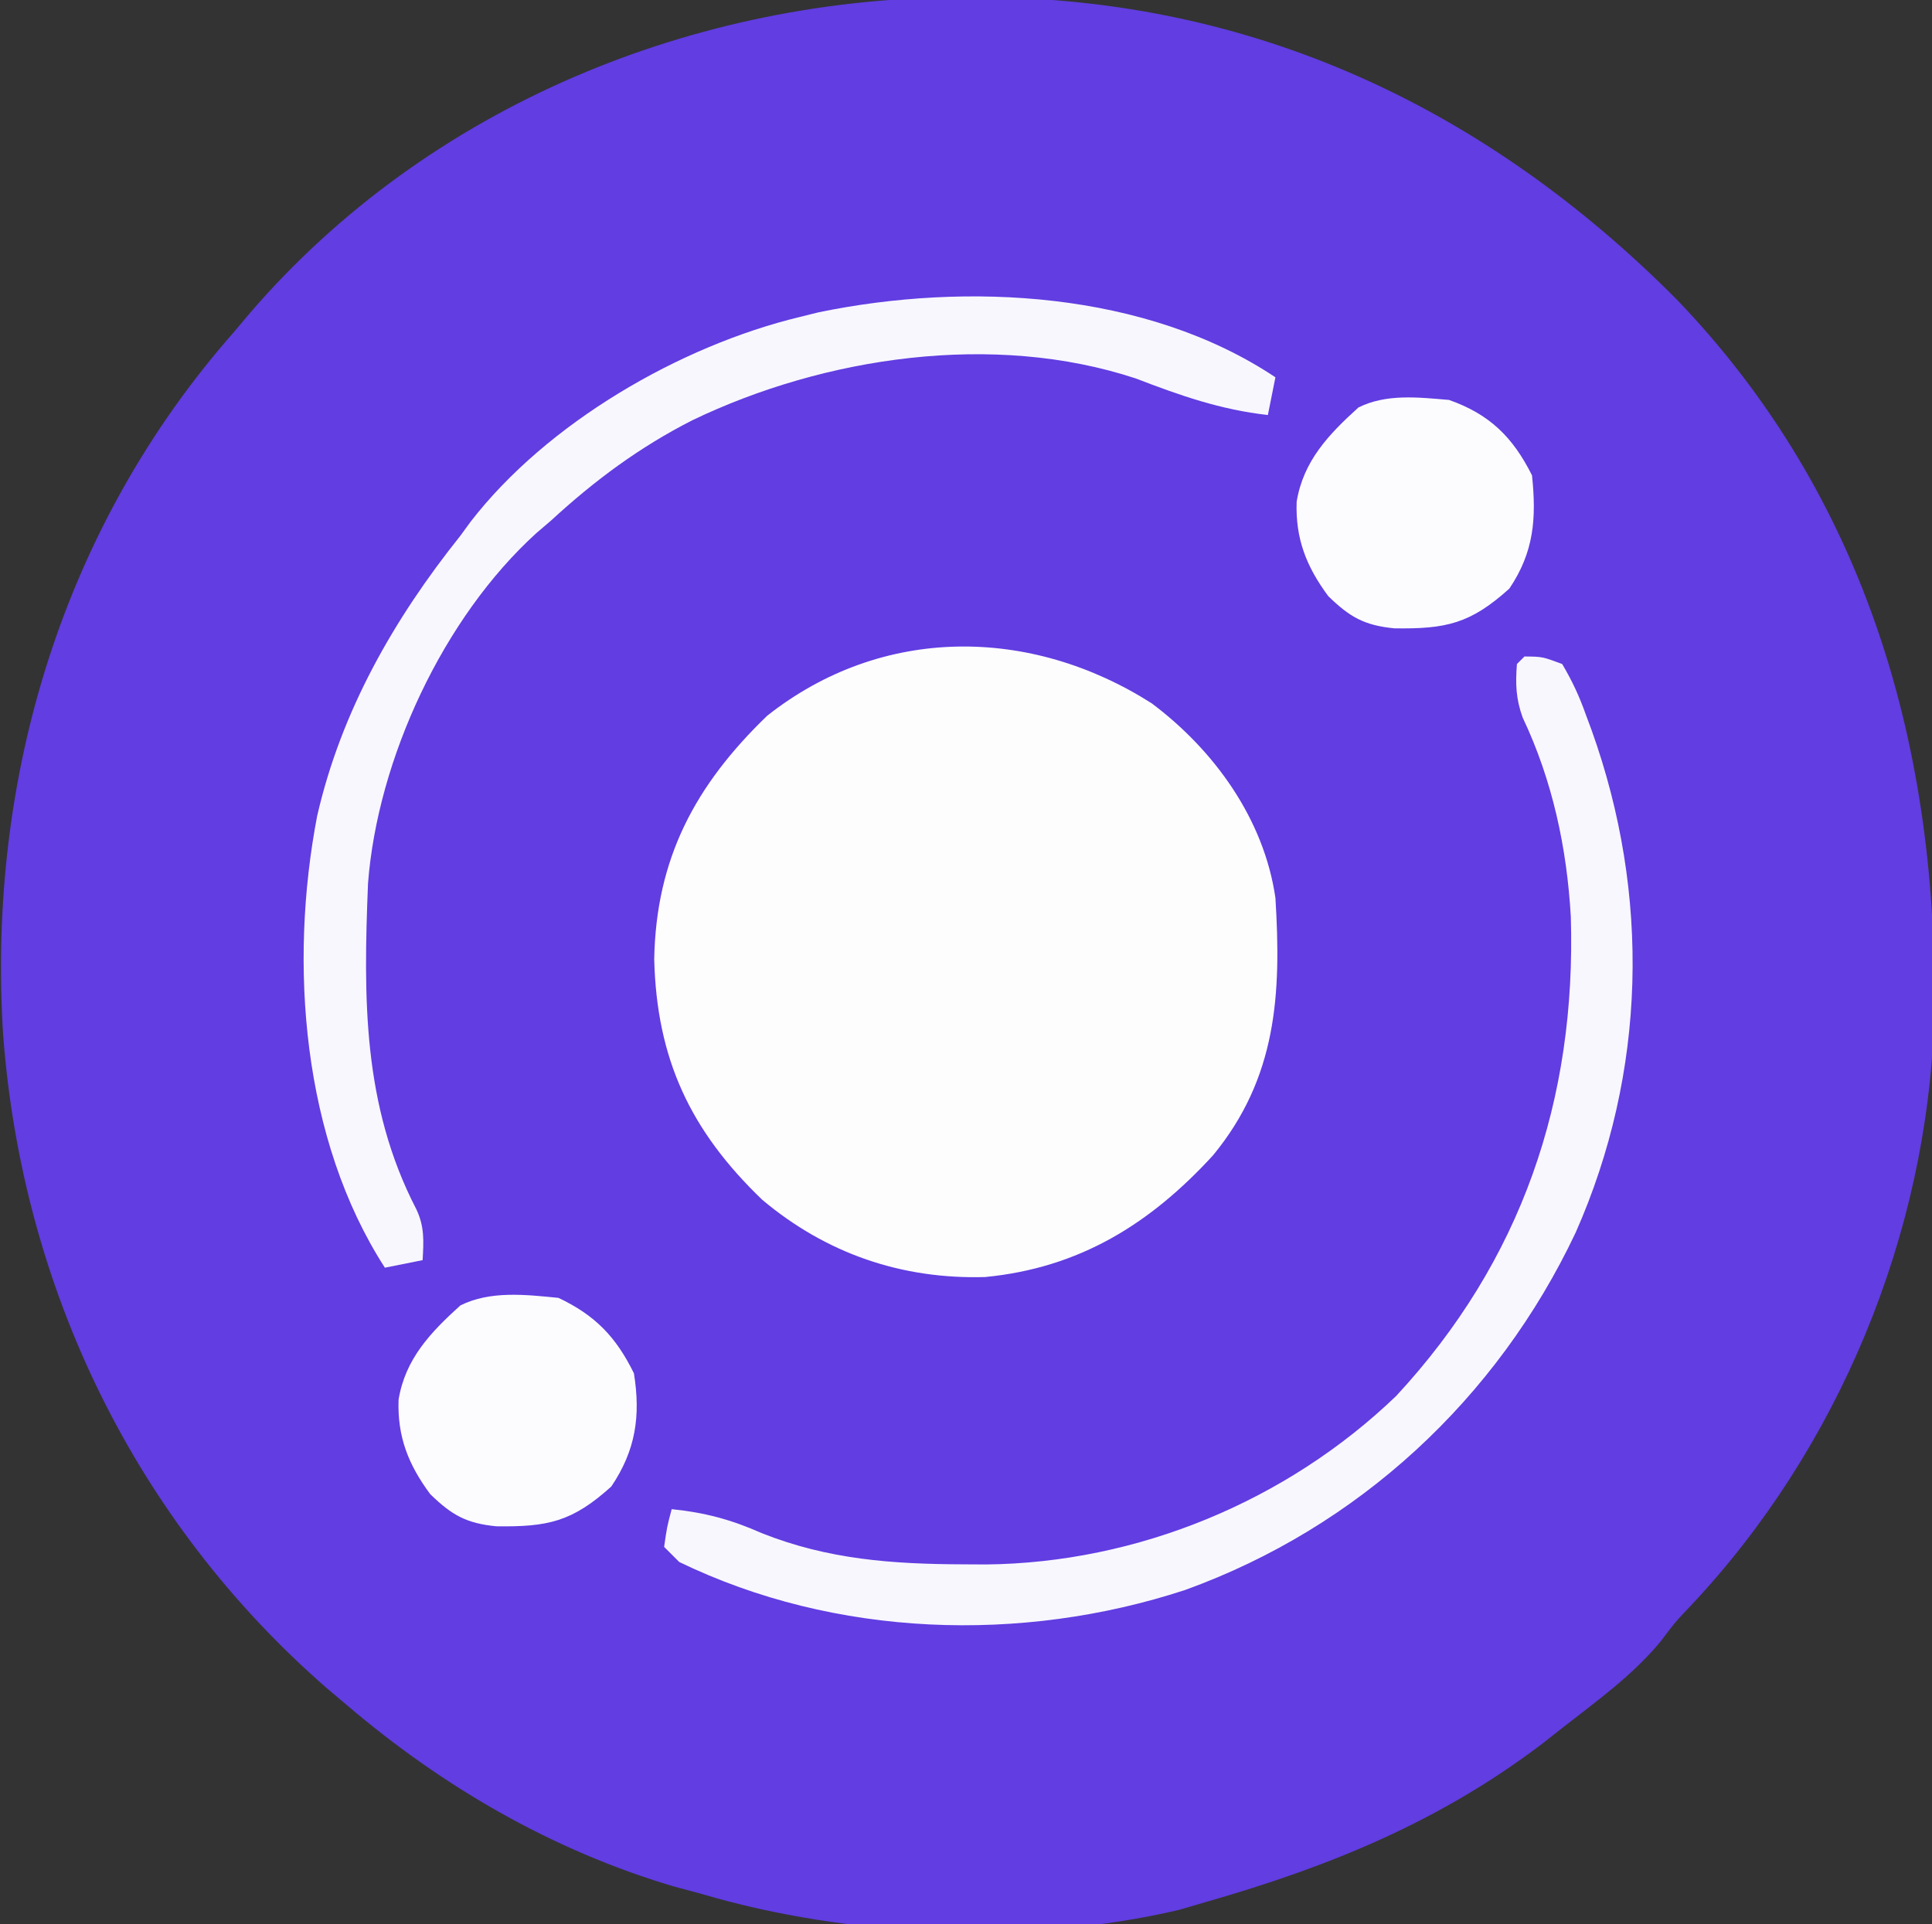
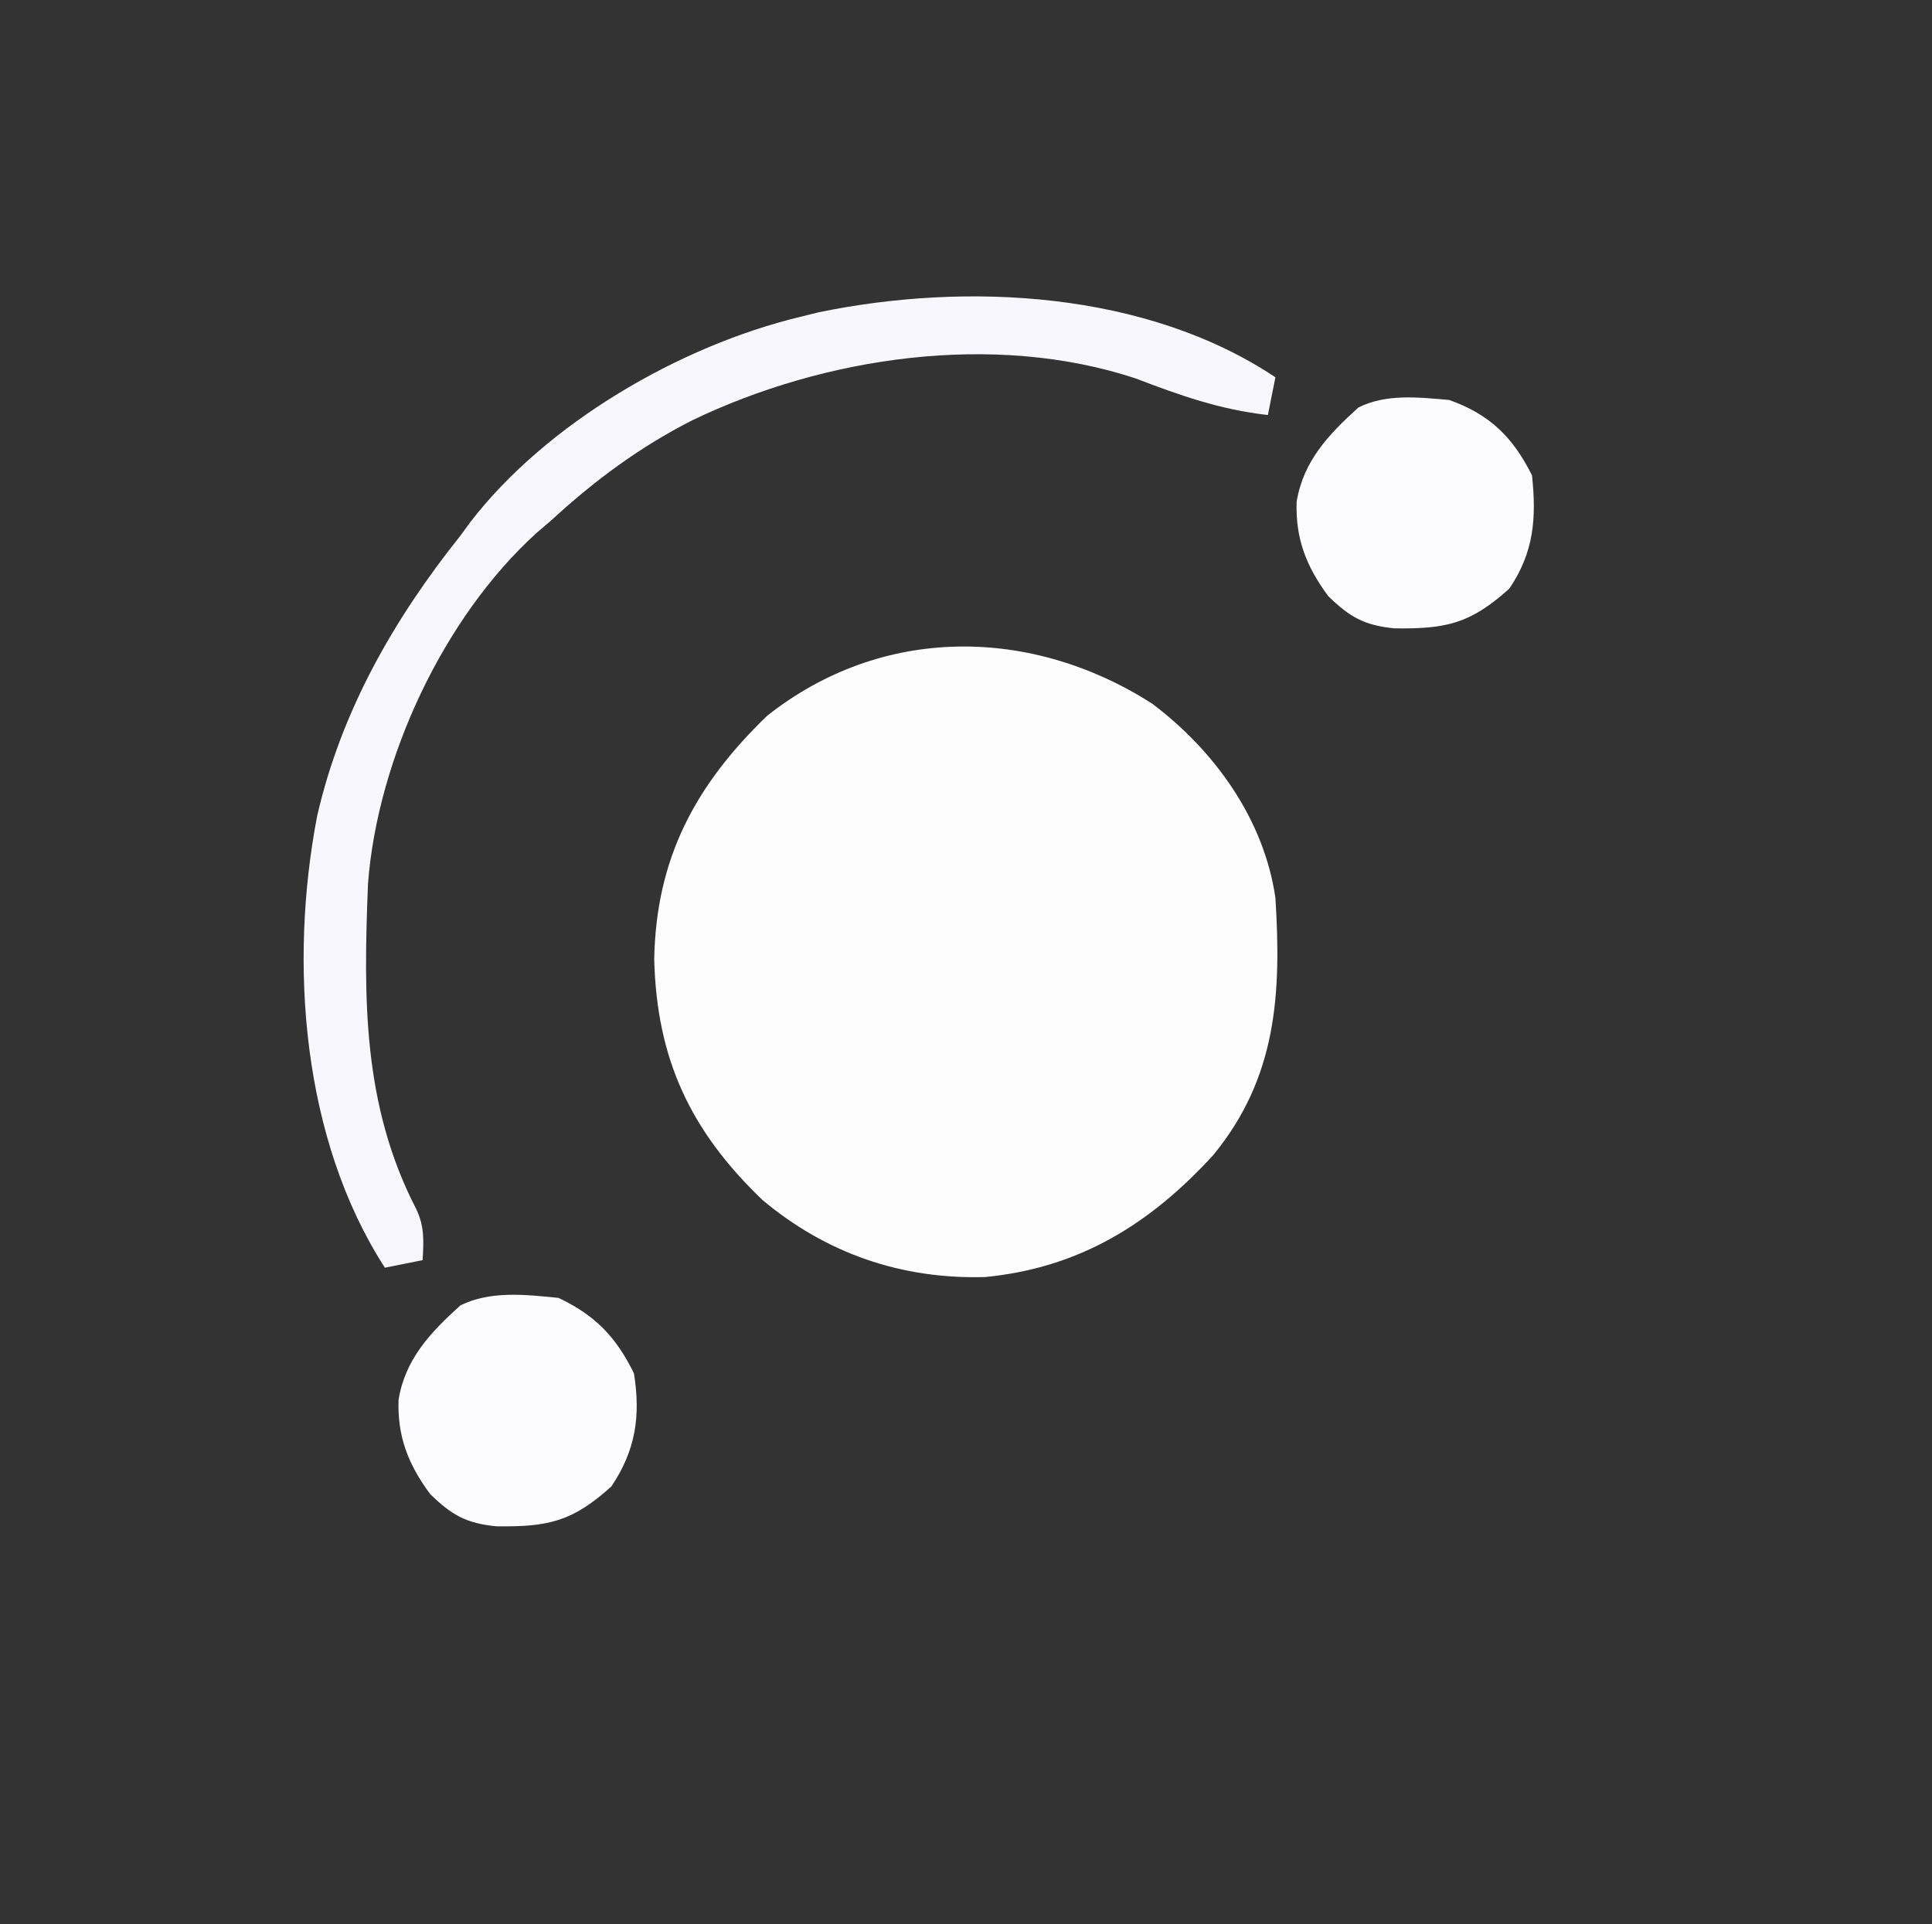
<svg xmlns="http://www.w3.org/2000/svg" version="1.1" width="256" height="255">
  <rect width="100%" height="100%" fill="#333333" stroke="none" />
-   <path d="M0 0 C0.678 0.001 1.356 0.002 2.055 0.003 C38.087 0.156 68.971 14.711 94.182 40.069 C119.367 66.277 128.949 99.852 128.281 135.457 C127.358 163.966 115.636 192.332 96.078 213.121 C93.953 215.361 93.953 215.361 92.051 217.891 C88.323 222.406 83.596 225.785 79 229.375 C78.13 230.061 77.26 230.747 76.363 231.453 C62.795 241.756 48.271 247.699 32 252.375 C30.755 252.739 29.51 253.102 28.227 253.477 C8.404 258.159 -15.554 257.136 -35 251.375 C-36.885 250.866 -36.885 250.866 -38.809 250.348 C-54.827 245.585 -69.328 237.175 -82 226.375 C-82.891 225.623 -83.781 224.872 -84.699 224.098 C-110.142 201.928 -125.082 170.999 -127.59 137.431 C-129.715 103.428 -119.658 70.109 -97 44.375 C-96.291 43.533 -95.582 42.691 -94.852 41.824 C-71.209 14.383 -35.818 -0.051 0 0 Z " fill="#613DE2" transform="translate(128,-0.375)" />
  <path d="M0 0 C8.3 6.222 14.886 15.371 16.387 25.789 C17.181 38.519 16.583 49.6 8.133 59.883 C-0.203 68.984 -9.573 74.821 -22.086 76.027 C-33.137 76.344 -43.125 72.918 -51.613 65.789 C-61.143 56.633 -65.597 47.134 -65.926 33.914 C-65.684 20.564 -60.511 10.863 -50.965 1.648 C-35.748 -10.384 -16.045 -10.226 0 0 Z " fill="#FEFDFE" transform="translate(152.613,93.211)" />
-   <path d="M0 0 C2.367 0.02 2.367 0.02 5 1 C6.352 3.302 7.244 5.209 8.125 7.688 C8.377 8.365 8.628 9.043 8.887 9.741 C16.709 31.527 16.186 55.103 6.785 76.34 C-3.61 98.354 -22.015 115.423 -44.982 123.716 C-66.624 130.81 -91.328 130.022 -112 120 C-112.66 119.34 -113.32 118.68 -114 118 C-113.625 115.375 -113.625 115.375 -113 113 C-108.585 113.45 -105.121 114.38 -101.086 116.168 C-92.265 119.686 -83.704 120.28 -74.312 120.312 C-73.351 120.318 -72.389 120.323 -71.398 120.329 C-51.302 120.131 -31.516 111.951 -17 98 C-0.379 80.074 6.88 58.714 6.141 34.482 C5.623 25.349 3.7 16.401 -0.23 8.113 C-1.141 5.613 -1.202 3.641 -1 1 C-0.67 0.67 -0.34 0.34 0 0 Z " fill="#F8F7FD" transform="translate(202,87)" />
  <path d="M0 0 C-0.33 1.65 -0.66 3.3 -1 5 C-7.295 4.293 -12.618 2.415 -18.5 0.156 C-37.343 -6.069 -59.763 -2.718 -77.25 5.688 C-84.261 9.256 -90.206 13.665 -96 19 C-96.63 19.539 -97.261 20.078 -97.91 20.633 C-110.255 31.825 -118.975 50.592 -120.236 67.082 C-120.848 82.259 -120.965 96.473 -113.844 110.234 C-112.736 112.553 -112.859 114.465 -113 117 C-115.475 117.495 -115.475 117.495 -118 118 C-128.966 101.012 -130.735 77.723 -126.974 58.129 C-123.787 44.244 -116.838 32.066 -108 21 C-107.557 20.393 -107.113 19.786 -106.656 19.16 C-96.56 6.078 -78.933 -4.161 -63 -8 C-62.185 -8.202 -61.371 -8.405 -60.531 -8.613 C-40.856 -12.675 -17.113 -11.408 0 0 Z " fill="#F8F7FD" transform="translate(169,50)" />
  <path d="M0 0 C4.859 2.297 7.635 5.178 10 10 C10.902 15.646 10.242 20.193 7 25 C1.827 29.668 -1.396 30.368 -8.238 30.27 C-12.215 29.881 -14.147 28.784 -17 26 C-19.895 22.089 -21.357 18.4 -21.188 13.5 C-20.306 8.098 -16.957 4.582 -13 1 C-9.049 -0.976 -4.307 -0.432 0 0 Z " fill="#FCFCFE" transform="translate(74,172)" />
  <path d="M0 0 C5.368 1.889 8.46 4.92 11 10 C11.591 15.683 11.272 20.148 8 25 C2.827 29.668 -0.396 30.368 -7.238 30.27 C-11.215 29.881 -13.147 28.784 -16 26 C-18.895 22.089 -20.357 18.4 -20.188 13.5 C-19.306 8.098 -15.957 4.582 -12 1 C-8.305 -0.847 -4.041 -0.342 0 0 Z " fill="#FCFCFE" transform="translate(192,53)" />
</svg>